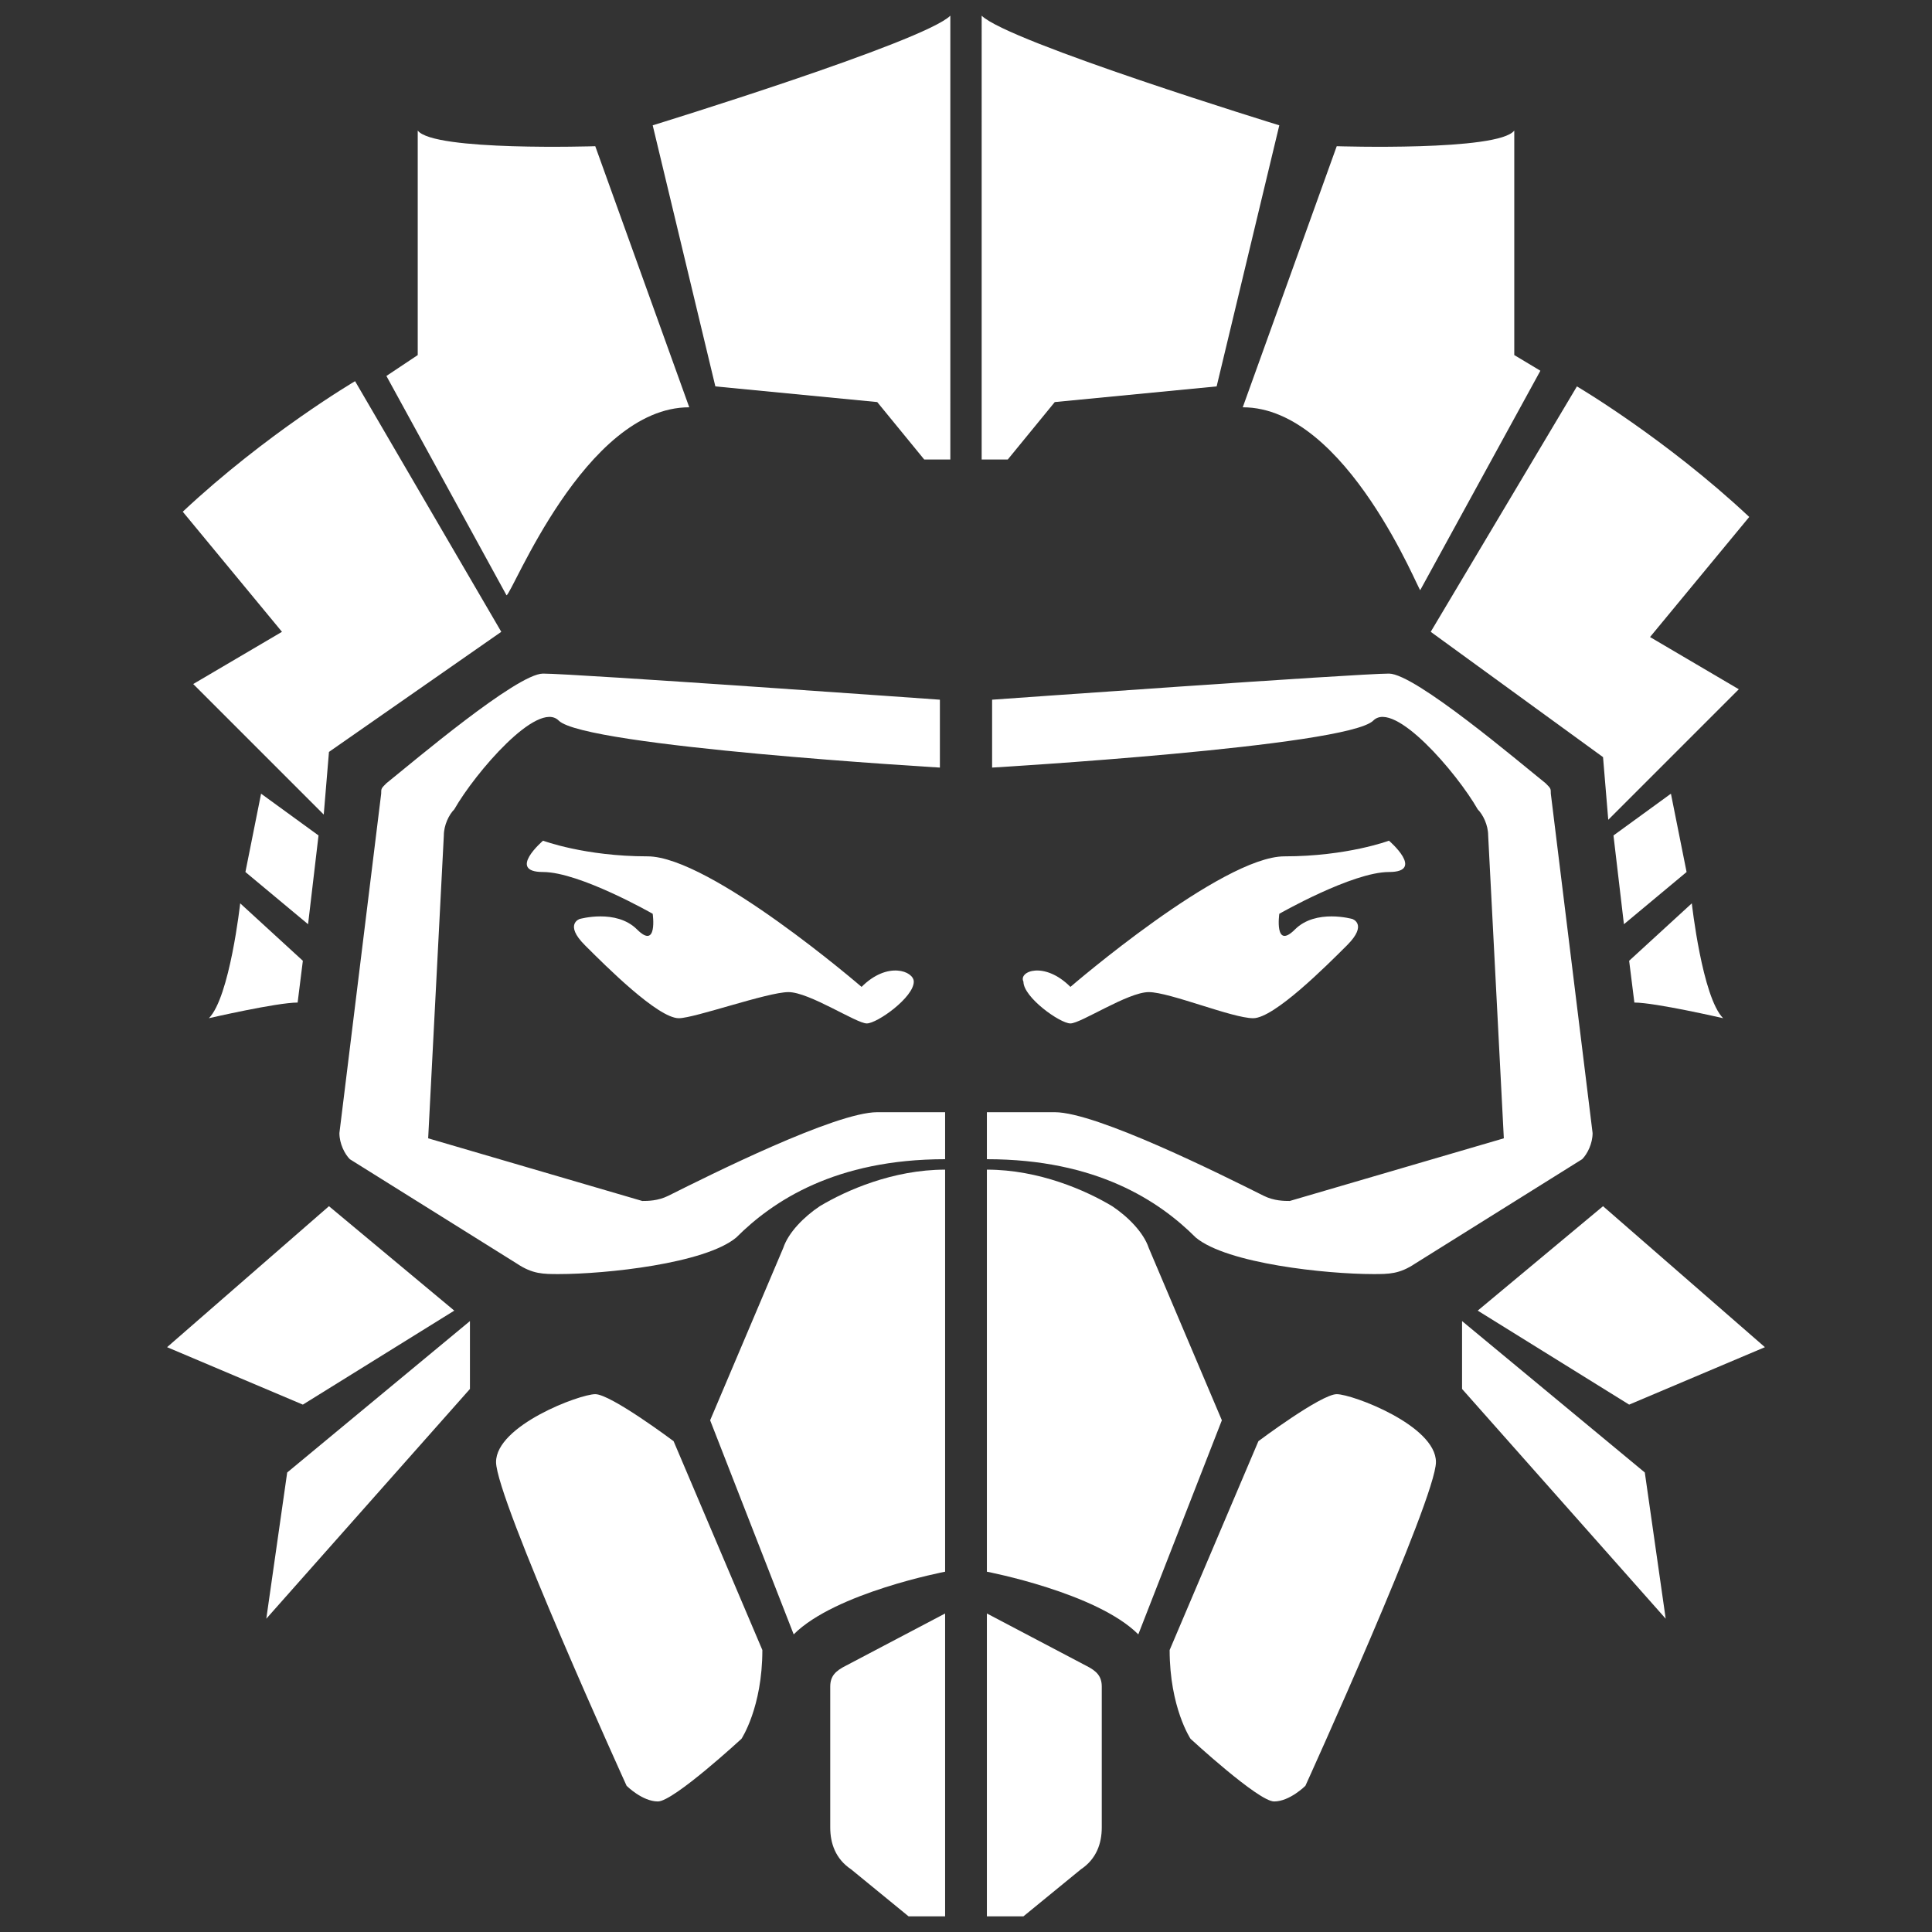
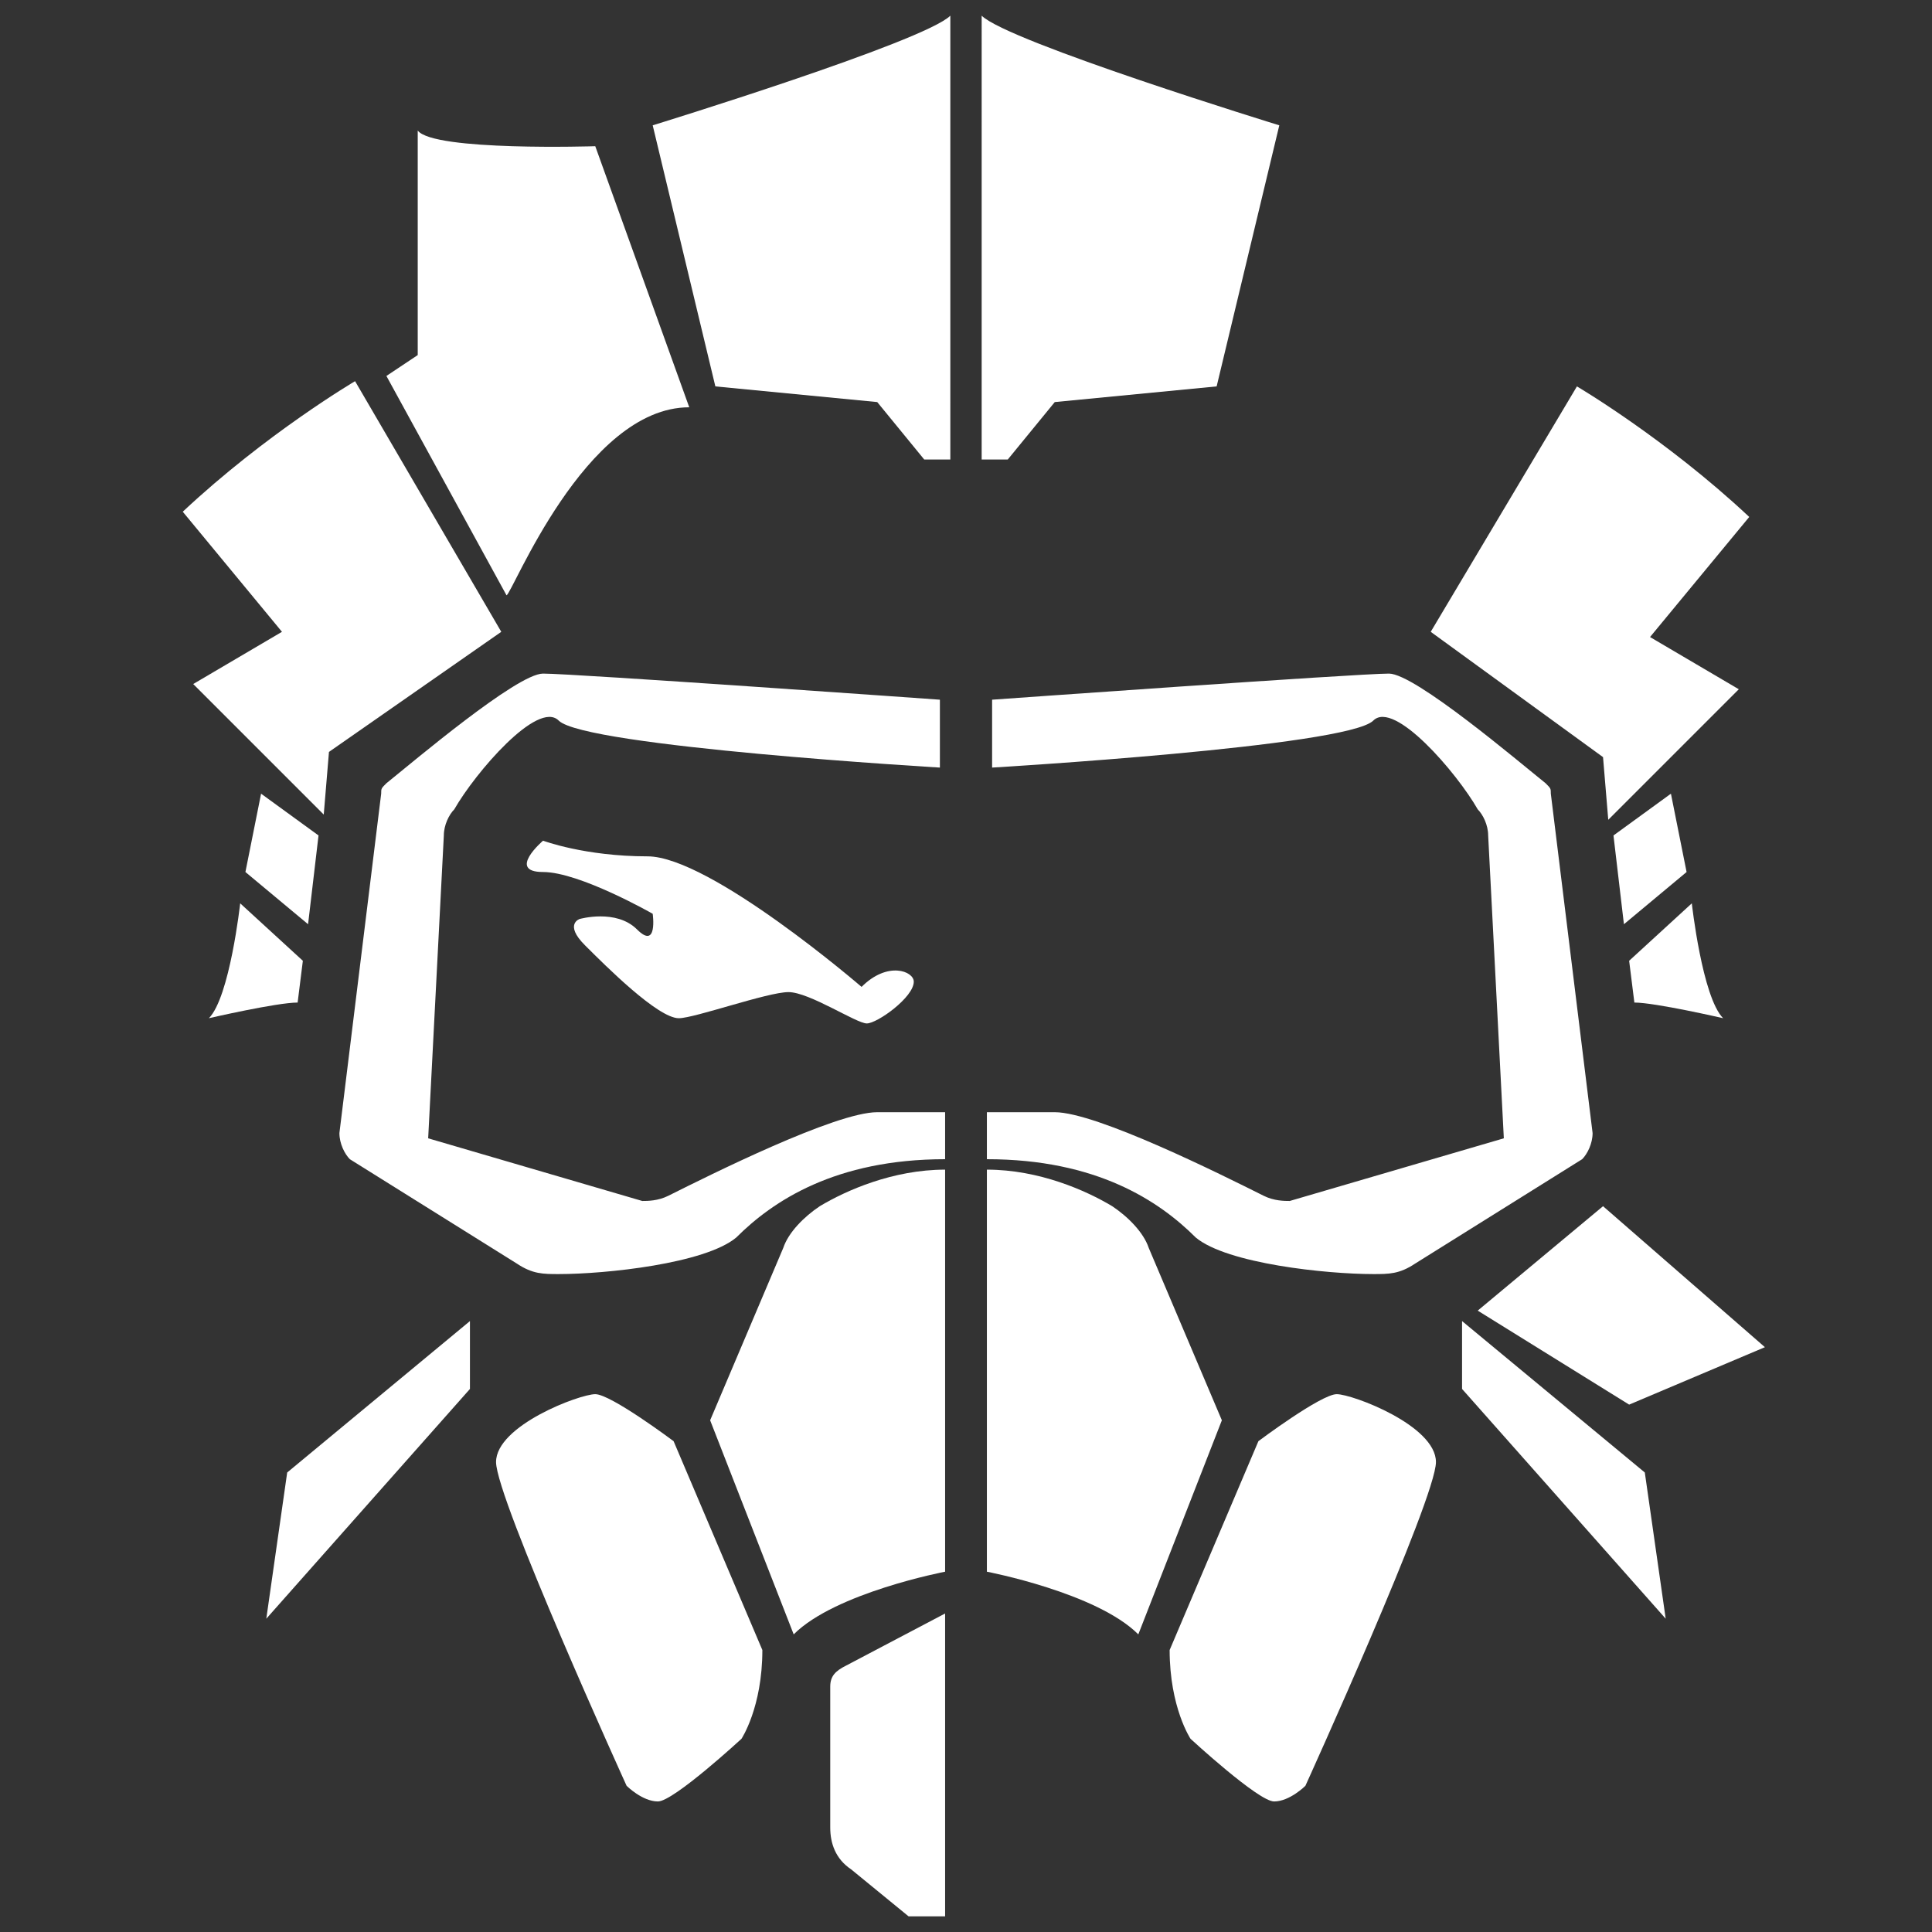
<svg xmlns="http://www.w3.org/2000/svg" xmlns:ns1="http://sodipodi.sourceforge.net/DTD/sodipodi-0.dtd" xmlns:ns2="http://www.inkscape.org/namespaces/inkscape" style="width:100%;height:100%; enable-background:new 0 0 37 37;" version="1.1" id="Layer_4_1_" x="0px" y="0px" viewBox="0 0 37 37" xml:space="preserve" ns1:docname="Caustic_Icon.svg" ns2:version="1.0.1 (3bc2e813f5, 2020-09-07)">
  <rect x="0" y="0" width="37" height="37" fill="#333333" stroke="none" />
  <defs id="defs55" />
  <ns1:namedview pagecolor="#ffffff" bordercolor="#666666" borderopacity="1" objecttolerance="10" gridtolerance="10" guidetolerance="10" ns2:pageopacity="0" ns2:pageshadow="2" ns2:window-width="1600" ns2:window-height="837" id="namedview53" showgrid="false" ns2:zoom="12.804366" ns2:cx="8.8269517" ns2:cy="22.203184" ns2:window-x="-8" ns2:window-y="-8" ns2:window-maximized="1" ns2:current-layer="Layer_4_1_" />
  <style type="text/css" id="style2">
                        .st0{fill:#241C1C;}
                    </style>
  <g id="g906" style="fill:#ffffff;fill-opacity:1">
    <path class="st0" d="M18.1,30.9l-1.9,1c-0.2,0.1-0.3,0.2-0.3,0.4v2.7c0,0.3,0.1,0.6,0.4,0.8l1.1,0.9h0.7V30.9z" id="path4" style="fill:#ffffff;fill-opacity:1" />
-     <path class="st0" d="M18.9,30.9l1.9,1c0.2,0.1,0.3,0.2,0.3,0.4v2.7c0,0.3-0.1,0.6-0.4,0.8l-1.1,0.9h-0.7V30.9z" id="path6" style="fill:#ffffff;fill-opacity:1" />
    <path class="st0" d="M18.1,30.1c0,0-2.1,0.4-2.9,1.2l-1.6-4.1l1.4-3.3c0.1-0.3,0.4-0.6,0.7-0.8c0.5-0.3,1.4-0.7,2.4-0.7V30.1z" id="path8" style="fill:#ffffff;fill-opacity:1" />
    <path class="st0" d="M14.6,31.6l-1.7-4c0,0-1.2-0.9-1.5-0.9c-0.3,0-1.9,0.6-1.9,1.3s2.5,6.2,2.5,6.2s0.3,0.3,0.6,0.3  s1.6-1.2,1.6-1.2S14.6,32.7,14.6,31.6z" id="path10" style="fill:#ffffff;fill-opacity:1" />
    <path class="st0" d="M18.9,30.1c0,0,2.1,0.4,2.9,1.2l1.6-4.1L22,23.9c-0.1-0.3-0.4-0.6-0.7-0.8c-0.5-0.3-1.4-0.7-2.4-0.7V30.1z" id="path12" style="fill:#ffffff;fill-opacity:1" />
    <path class="st0" d="M22.4,31.6l1.7-4c0,0,1.2-0.9,1.5-0.9c0.3,0,1.9,0.6,1.9,1.3s-2.5,6.2-2.5,6.2s-0.3,0.3-0.6,0.3  c-0.3,0-1.6-1.2-1.6-1.2S22.4,32.7,22.4,31.6z" id="path14" style="fill:#ffffff;fill-opacity:1" />
    <path class="st0" d="M10.7,13.8c0.5,0.5,7.3,0.9,7.3,0.9v-1.3c0,0-7-0.5-7.6-0.5c-0.5,0-2.5,1.7-3,2.1c-0.1,0.1-0.1,0.1-0.1,0.2  l-0.8,6.5c0,0.2,0.1,0.4,0.2,0.5l3.2,2c0.3,0.2,0.5,0.2,0.8,0.2c0.9,0,2.8-0.2,3.4-0.7c0.7-0.7,1.9-1.5,4-1.5v-0.9c0,0-0.3,0-1.3,0  c-0.8,0-3.2,1.2-4,1.6c-0.2,0.1-0.4,0.1-0.5,0.1l-4.1-1.2l0.3-5.8c0-0.2,0.1-0.4,0.2-0.5C9.1,14.8,10.3,13.4,10.7,13.8z" id="path16" style="fill:#ffffff;fill-opacity:1" />
    <path class="st0" d="M16.5,18.9c0,0-2.9-2.5-4.1-2.5s-2-0.3-2-0.3s-0.7,0.6,0,0.6c0.7,0,2.1,0.8,2.1,0.8s0.1,0.7-0.3,0.3  c-0.4-0.4-1.1-0.2-1.1-0.2s-0.3,0.1,0.1,0.5c0.4,0.4,1.4,1.4,1.8,1.4c0.3,0,1.7-0.5,2.1-0.5c0.4,0,1.3,0.6,1.5,0.6s0.9-0.5,0.9-0.8  C17.5,18.6,17,18.4,16.5,18.9z" id="path18" style="fill:#ffffff;fill-opacity:1" />
    <polygon class="st0" points="5.1,31 9,26.6 9,25.3 5.5,28.2 " id="polygon20" style="fill:#ffffff;fill-opacity:1" />
-     <polygon class="st0" points="8.7,25.1 5.8,26.9 3.2,25.8 6.3,23.1 " id="polygon22" style="fill:#ffffff;fill-opacity:1" />
    <path class="st0" d="M26.3,13.8c-0.5,0.5-7.3,0.9-7.3,0.9v-1.3c0,0,7-0.5,7.6-0.5c0.5,0,2.5,1.7,3,2.1c0.1,0.1,0.1,0.1,0.1,0.2  l0.8,6.5c0,0.2-0.1,0.4-0.2,0.5l-3.2,2c-0.3,0.2-0.5,0.2-0.8,0.2c-0.9,0-2.8-0.2-3.4-0.7c-0.7-0.7-1.9-1.5-4-1.5v-0.9  c0,0,0.3,0,1.3,0c0.8,0,3.2,1.2,4,1.6c0.2,0.1,0.4,0.1,0.5,0.1l4.1-1.2l-0.3-5.8c0-0.2-0.1-0.4-0.2-0.5  C27.9,14.8,26.7,13.4,26.3,13.8z" id="path24" style="fill:#ffffff;fill-opacity:1" />
-     <path class="st0" d="M20.5,18.9c0,0,2.9-2.5,4.1-2.5s2-0.3,2-0.3s0.7,0.6,0,0.6s-2.1,0.8-2.1,0.8s-0.1,0.7,0.3,0.3s1.1-0.2,1.1-0.2  s0.3,0.1-0.1,0.5c-0.4,0.4-1.4,1.4-1.8,1.4S22.4,19,22,19s-1.3,0.6-1.5,0.6s-0.9-0.5-0.9-0.8C19.5,18.6,20,18.4,20.5,18.9z" id="path26" style="fill:#ffffff;fill-opacity:1" />
    <polygon class="st0" points="31.9,31 28,26.6 28,25.3 31.5,28.2 " id="polygon28" style="fill:#ffffff;fill-opacity:1" />
    <polygon class="st0" points="28.3,25.1 31.2,26.9 33.8,25.8 30.7,23.1 " id="polygon30" style="fill:#ffffff;fill-opacity:1" />
    <path class="st0" d="M18.1,8.8h-0.4l-0.9-1.1l-3.1-0.3l-1.2-5c0,0,5.2-1.6,5.7-2.1V8.8z" id="path32" style="fill:#ffffff;fill-opacity:1" />
    <path class="st0" d="M13.2,7.8l-1.8-5c0,0-3.1,0.1-3.4-0.3v4.3L7.4,7.2l2.3,4.2C9.8,11.4,11.2,7.8,13.2,7.8z" id="path34" style="fill:#ffffff;fill-opacity:1" />
    <path class="st0" d="M9.6,12.1L6.8,7.3c0,0-1.7,1-3.3,2.5l1.9,2.3l-1.7,1l2.5,2.5l0.1-1.2L9.6,12.1z" id="path36" style="fill:#ffffff;fill-opacity:1" />
    <polygon class="st0" points="6.1,16 5,15.2 4.7,16.7 5.9,17.7 " id="polygon38" style="fill:#ffffff;fill-opacity:1" />
    <path class="st0" d="M5.8,18.4l-1.2-1.1c0,0-0.2,1.8-0.6,2.2c0,0,1.3-0.3,1.7-0.3L5.8,18.4z" id="path40" style="fill:#ffffff;fill-opacity:1" />
    <path class="st0" d="M18.9,8.8h0.4l0.9-1.1l3.1-0.3l1.2-5c0,0-5.2-1.6-5.7-2.1V8.8z" id="path42" style="fill:#ffffff;fill-opacity:1" />
-     <path class="st0" d="M23.8,7.8l1.8-5c0,0,3.1,0.1,3.4-0.3v4.3l0.5,0.3l-2.3,4.2C27.2,11.4,25.8,7.8,23.8,7.8z" id="path44" style="fill:#ffffff;fill-opacity:1" />
    <path class="st0" d="M27.4,12.1l2.8-4.7c0,0,1.7,1,3.3,2.5l-1.9,2.3l1.7,1l-2.5,2.5l-0.1-1.2L27.4,12.1z" id="path46" style="fill:#ffffff;fill-opacity:1" />
    <polygon class="st0" points="30.9,16 32,15.2 32.3,16.7 31.1,17.7 " id="polygon48" style="fill:#ffffff;fill-opacity:1" />
    <path class="st0" d="M31.2,18.4l1.2-1.1c0,0,0.2,1.8,0.6,2.2c0,0-1.3-0.3-1.7-0.3L31.2,18.4z" id="path50" style="fill:#ffffff;fill-opacity:1" />
  </g>
</svg>